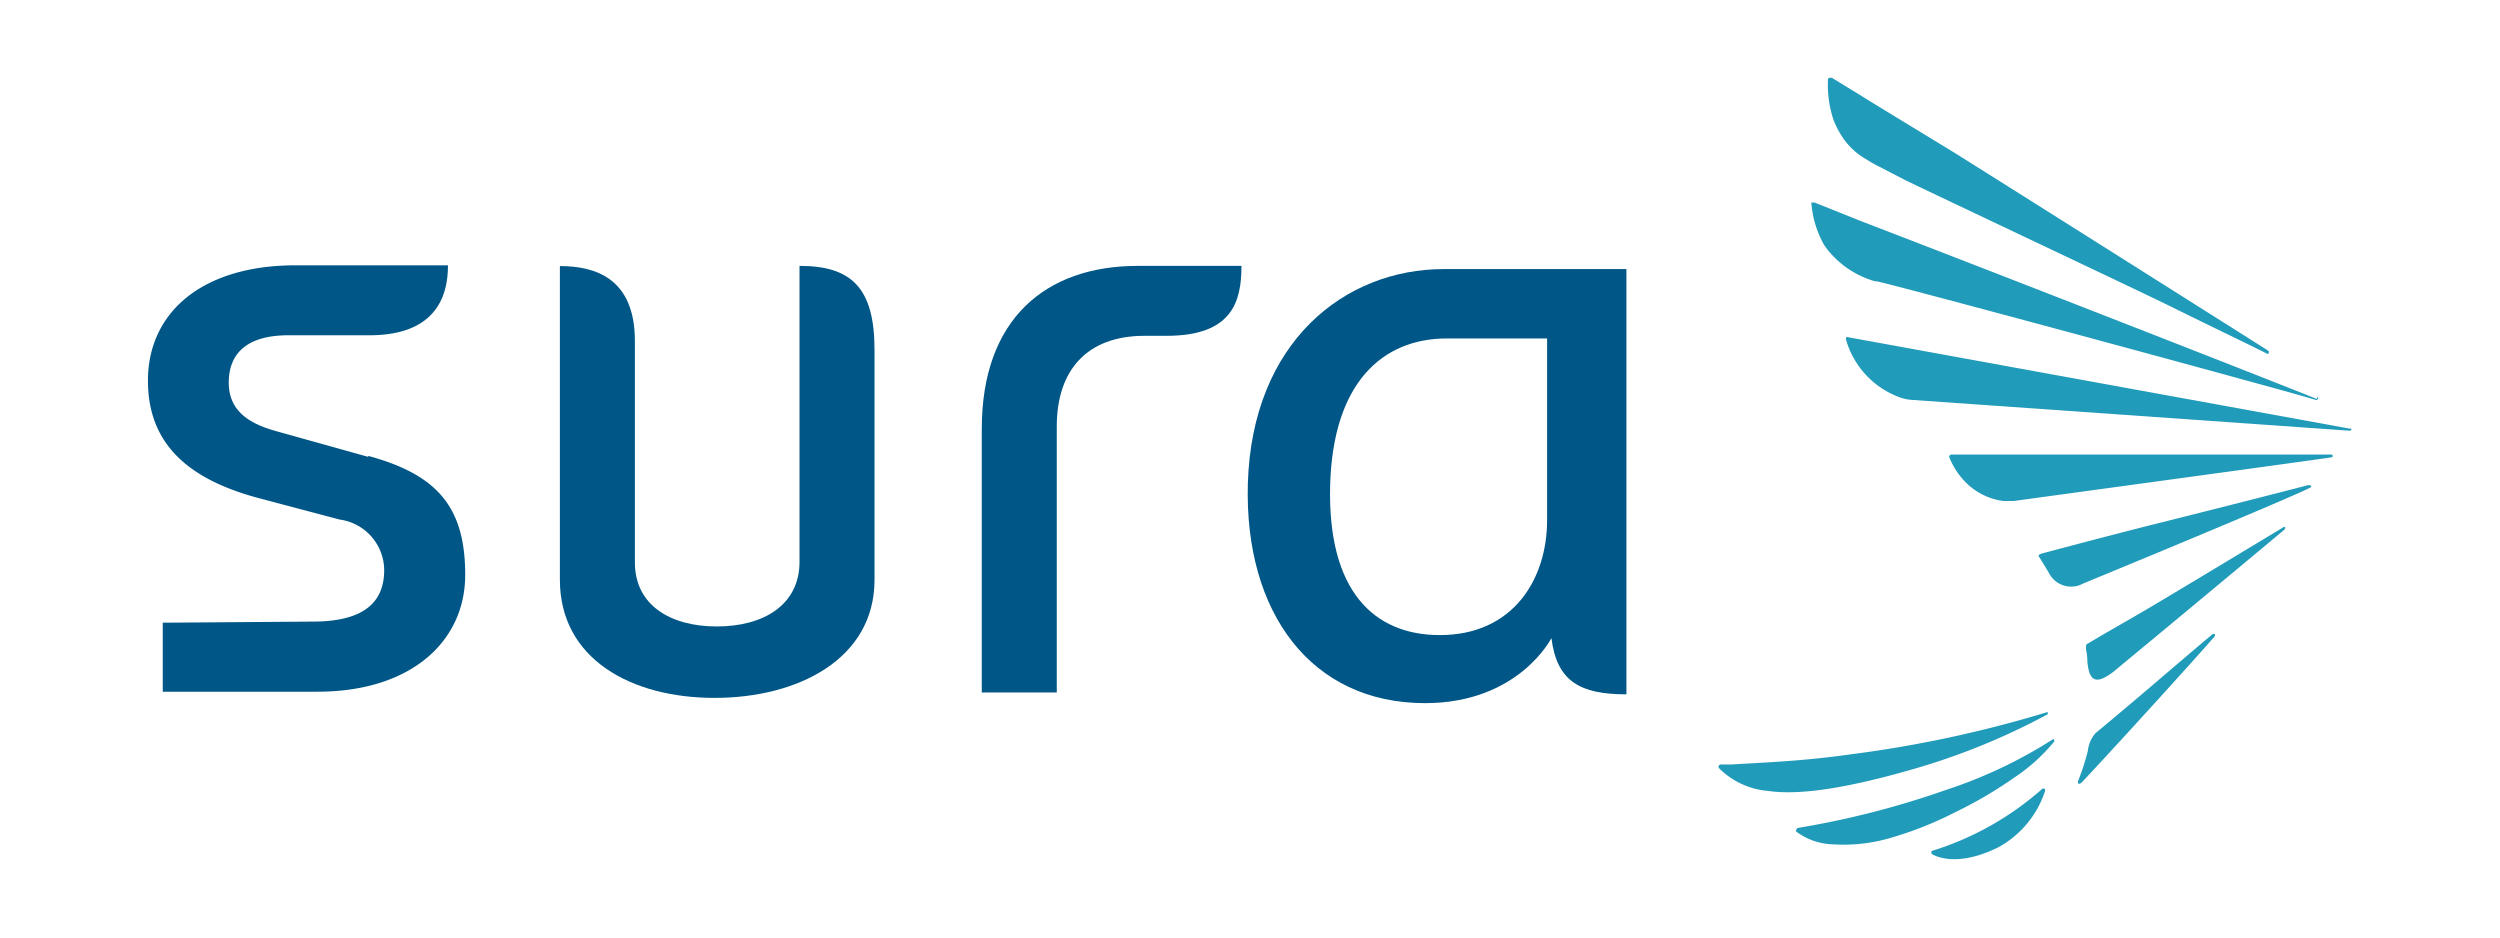
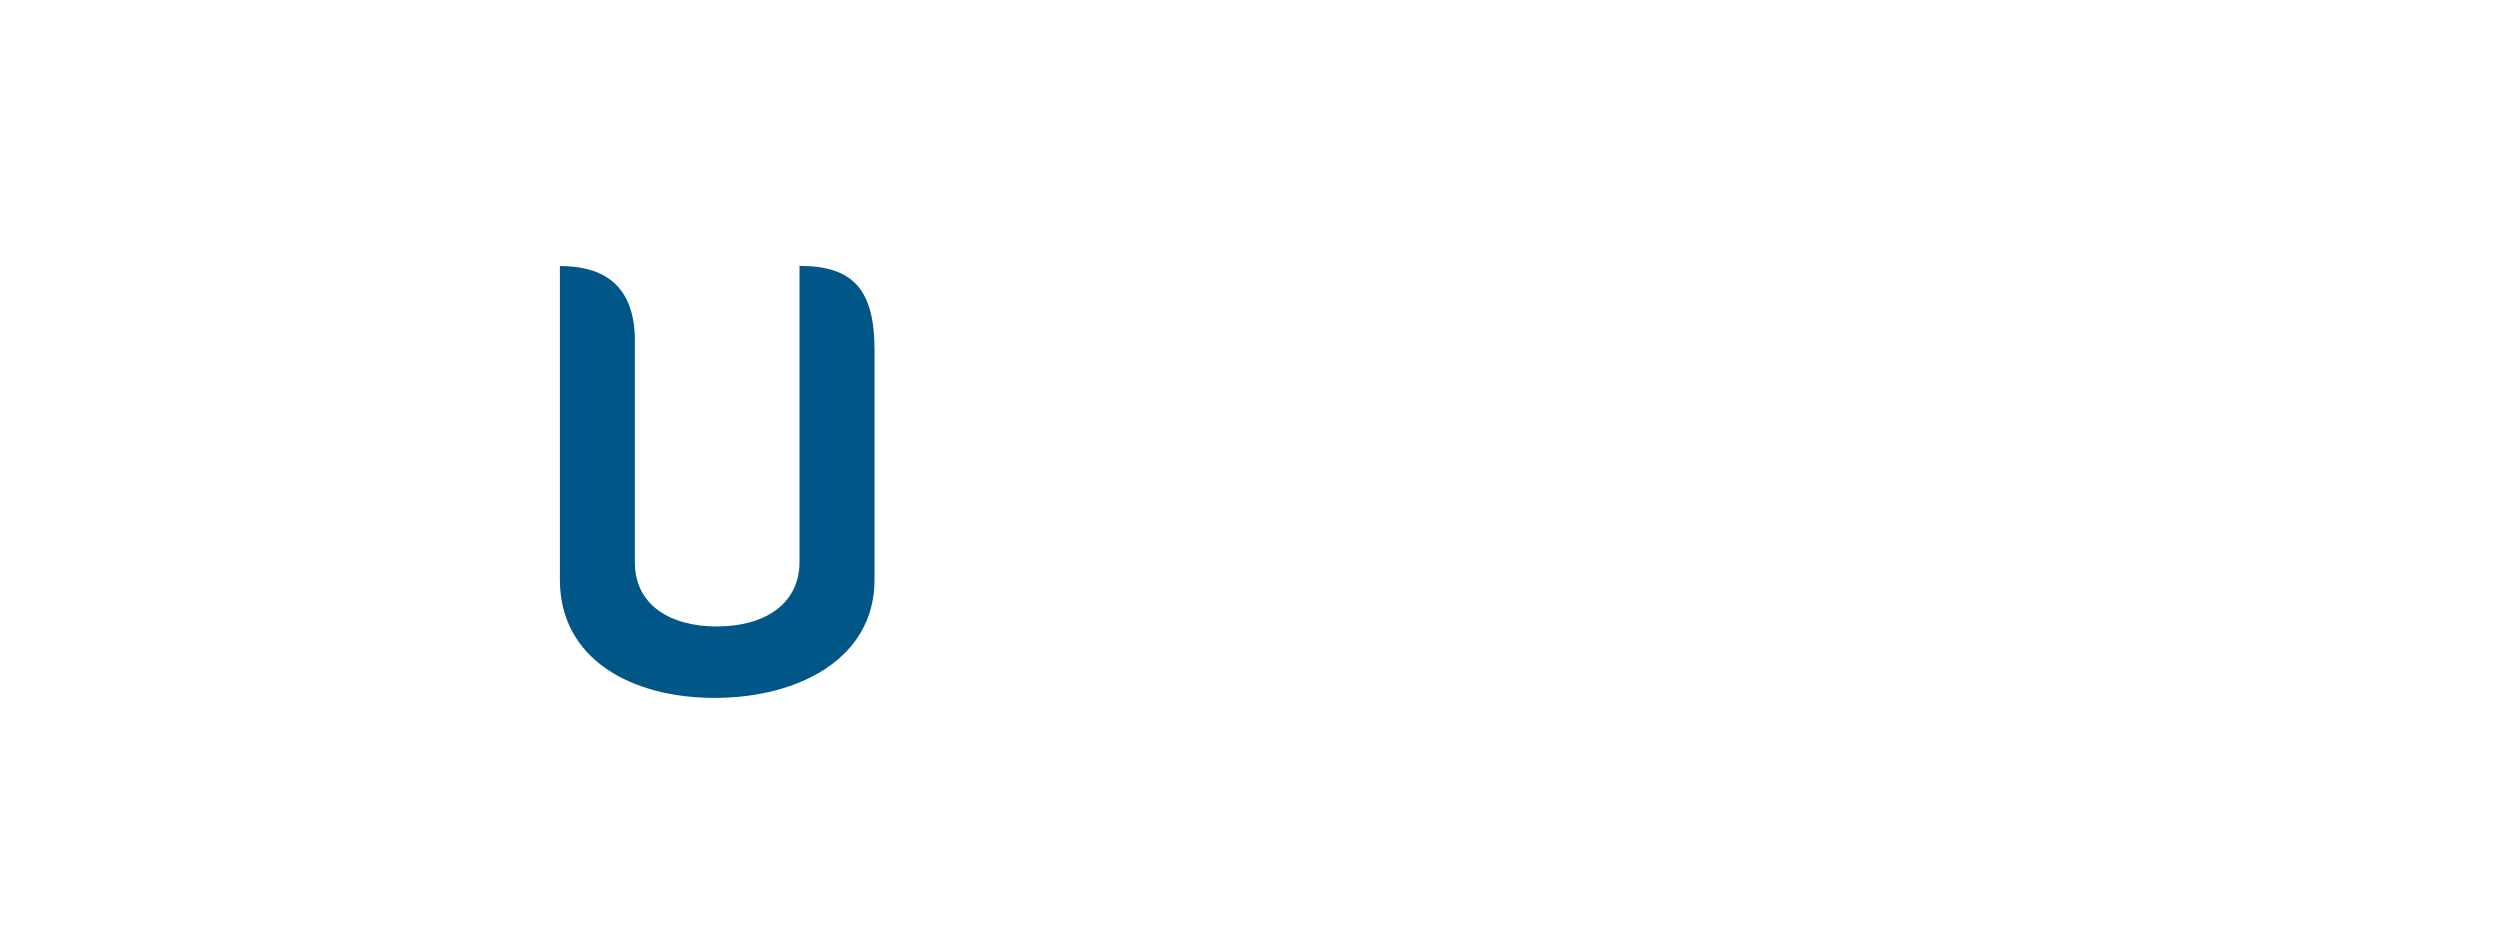
<svg xmlns="http://www.w3.org/2000/svg" viewBox="0 0 133.33 50">
  <defs>
    <style>.cls-1{fill:none;}.cls-2{fill:#005686;}.cls-3{fill:#219bba;fill-rule:evenodd;}</style>
  </defs>
  <title>logo_sura</title>
  <g id="Capa_2" data-name="Capa 2">
    <g id="Capa_1-2" data-name="Capa 1">
-       <rect class="cls-1" width="133.33" height="50" />
-       <path class="cls-2" d="M78,14.35H77c-5.28,0-10.23,3.88-10.45,11.45-.19,6.89,3.39,11.7,9.45,11.7,5,0,6.74-3.47,6.74-3.47.29,2.32,1.54,3,4,3V14.35Zm4.51,13.39c0,3.15-1.81,6.13-5.72,6.13-3.51,0-6-2.34-5.85-8,.15-5.43,2.76-7.82,6.23-7.82.27,0,.52,0,.76,0h4.58Z" />
      <path class="cls-2" d="M42.64,14.18l0,15.78c0,2.29-1.9,3.45-4.41,3.45S33.86,32.25,33.86,30l0-11.81c0-3.36-2.12-4-4-4V30.92c0,4.23,3.81,6.3,8.25,6.3s8.53-2.07,8.53-6.3l0-12.26c0-3.31-1.23-4.48-4-4.48Z" />
-       <path class="cls-2" d="M52.36,22.87V36.93h4V22.74c0-3,1.61-4.83,4.68-4.83h1.17c3.48,0,4-1.79,4-3.73H60.68c-4.93,0-8.32,2.85-8.32,8.69Z" />
-       <path class="cls-2" d="M19.62,24.36,14.75,23c-1.33-.37-2.55-1-2.55-2.59s1-2.53,3.19-2.53h4.32c1.91,0,4.18-.62,4.18-3.73H15.76c-5,0-7.87,2.53-7.87,6.15,0,3.37,2.14,5.28,6,6.29l4.23,1.12a2.74,2.74,0,0,1,2.37,2.69c0,1.7-1.06,2.72-3.69,2.75l-8.12.06v3.68h8.25c5,0,7.88-2.69,7.88-6.23s-1.41-5.32-5.15-6.34Z" />
-       <path class="cls-3" d="M109,42.06s.09,0,.07.12a5.3,5.3,0,0,1-2.48,3c-2.21,1.1-3.37.47-3.52.39a.12.12,0,0,1-.07-.12.1.1,0,0,1,.1-.09,16,16,0,0,0,5.83-3.3.09.09,0,0,1,.07,0Zm.27-4a36.12,36.12,0,0,1-7.38,3c-3.25.93-5.86,1.38-7.61,1.12A4.17,4.17,0,0,1,91.71,41s-.08-.08-.06-.12a.15.15,0,0,1,.12-.11l.6,0c1.29-.09,3.61-.15,6.33-.54a63.54,63.54,0,0,0,10.48-2.25s.08,0,0,.14Zm.23,1.36s.07,0,.06.12a9.56,9.56,0,0,1-2.12,1.92,22.69,22.69,0,0,1-3.19,1.87,19.19,19.19,0,0,1-3.4,1.35,8.93,8.93,0,0,1-3.26.34,3.38,3.38,0,0,1-1.79-.67.08.08,0,0,1,0-.09.12.12,0,0,1,.11-.11,46.42,46.42,0,0,0,7.81-2,25.06,25.06,0,0,0,5.81-2.75ZM121.84,28.1s.08,0,0,.14c-1.12.94-6.25,5.21-9,7.48l-.09.08c-.81.61-1.34.75-1.43-.58,0-.32-.07-.58-.07-.58,0-.28,0-.27.14-.34.9-.55,2.63-1.51,4-2.34,2.45-1.46,5.32-3.2,6.42-3.86Zm-3.78,5.7c.06,0,.09.05.06.13-1.11,1.28-5.2,5.78-7.06,7.76-.19.2-.29.11-.21-.09a12.45,12.45,0,0,0,.5-1.56,1.68,1.68,0,0,1,.41-.94c2.41-2,4.71-4,6.24-5.28l.06,0Zm5.07-7.92s.1,0,.1,0,.06.06,0,.11c-.52.34-12,5.08-12.11,5.12a1.33,1.33,0,0,1-1.84-.54c-.21-.36-.4-.66-.48-.79s-.17-.19.17-.28c0,0,3.24-.87,6.11-1.59,3.32-.83,7.08-1.79,8.07-2.05Zm1.2-1.65s.09.05.08.09a.08.08,0,0,1-.07.07c-.87.14-16.83,2.31-16.94,2.33l-.28,0h-.27a3.46,3.46,0,0,1-2.16-1.15,4,4,0,0,1-.72-1.16.11.11,0,0,1,0-.11.14.14,0,0,1,.11-.06h16.11c1.9,0,3.4,0,4.14,0Zm1-1.41a.09.09,0,0,1,.07.09s0,.06-.1.06L102,21.33a2.54,2.54,0,0,1-.54-.09,4.63,4.63,0,0,1-3-3.1.26.26,0,0,1,0-.15.17.17,0,0,1,.13,0l26.78,4.88ZM121,18.75c0,.1,0,.13-.1.11-.9-.46-2.94-1.43-5-2.45-1.73-.86-13.55-6.43-14.36-6.84l-1.41-.73a5.66,5.66,0,0,1-.59-.34,3.8,3.8,0,0,1-1.15-1,5,5,0,0,1-.6-1.09,5.91,5.91,0,0,1-.3-2.17.11.11,0,0,1,.06-.09s.07,0,.15,0l1.47.9.79.49,4.33,2.64c6,3.77,14.49,9.14,16.69,10.53Zm2.57,2.43a.08.08,0,0,1,.06.08.11.11,0,0,1-.12.07c-.66-.2-2.06-.59-3.83-1.07C115.64,19.14,100.32,15,100.06,15l-.07,0a5,5,0,0,1-2.25-1.37,3.93,3.93,0,0,1-.47-.59,5.38,5.38,0,0,1-.66-2.14.19.19,0,0,1,0-.1s.08,0,.16,0l2.5,1c6,2.3,21.73,8.44,24.29,9.48Z" />
    </g>
  </g>
</svg>